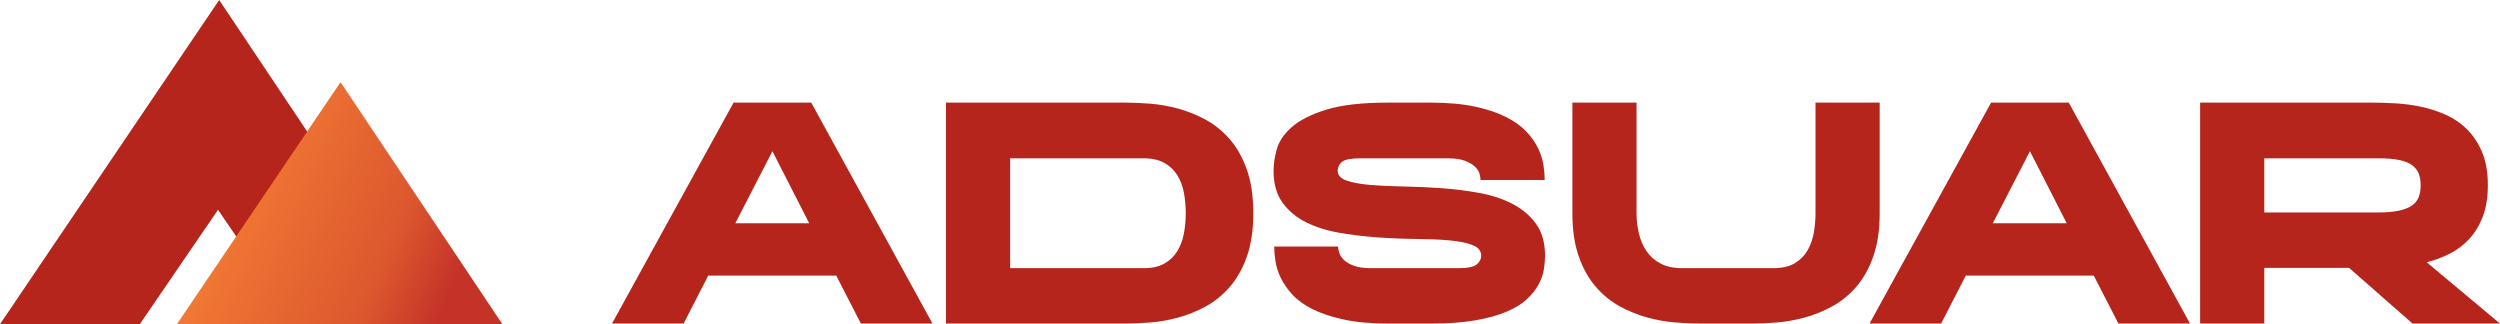
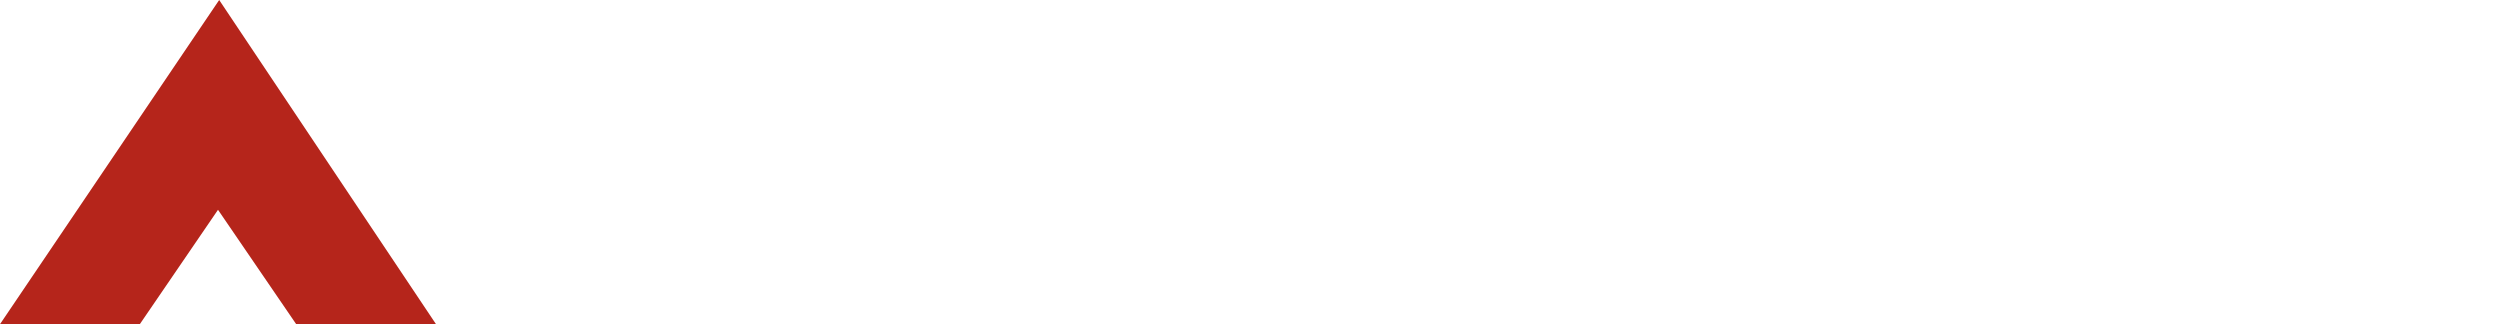
<svg xmlns="http://www.w3.org/2000/svg" xml:space="preserve" width="100%" height="100%" version="1.1" style="shape-rendering:geometricPrecision; text-rendering:geometricPrecision; image-rendering:optimizeQuality; fill-rule:evenodd; clip-rule:evenodd" viewBox="0 0 546.133 70.819">
  <defs>
    <style type="text/css">
   
    .fil0 {fill:#B5251B;fill-rule:nonzero}
    .fil1 {fill:url(#id0)}
   
  </style>
    <linearGradient id="id0" gradientUnits="userSpaceOnUse" x1="101.388" y1="57.607" x2="48.83" y2="35.045">
      <stop offset="0" style="stop-opacity:1; stop-color:#C43228" />
      <stop offset="0.278" style="stop-opacity:1; stop-color:#DC572E" />
      <stop offset="1" style="stop-opacity:1; stop-color:#F47D35" />
    </linearGradient>
  </defs>
  <g id="Layer_x0020_1">
    <g id="_2269976371744">
-       <path class="fil0" d="M177.22 22.418l26.482 48.263 -15.639 0 -5.385 -10.477 -27.958 0 -5.385 10.477 -15.639 0 26.556 -48.263 16.967 0zm-0.443 26.362l-8.04 -15.75 -8.115 15.75 16.155 0zm97.005 -2.231c0,3.695 -0.467,6.861 -1.402,9.497 -0.935,2.636 -2.176,4.844 -3.725,6.624 -1.549,1.78 -3.295,3.199 -5.238,4.258 -1.943,1.059 -3.946,1.87 -6.012,2.433 -2.065,0.563 -4.094,0.924 -6.085,1.081 -1.992,0.158 -3.774,0.237 -5.348,0.237l-39.318 0 0 -48.263 39.318 0c1.574,0 3.357,0.079 5.348,0.236 1.991,0.158 4.02,0.519 6.085,1.082 2.066,0.563 4.07,1.374 6.012,2.433 1.943,1.059 3.689,2.479 5.238,4.259 1.549,1.78 2.791,3.988 3.725,6.624 0.934,2.636 1.402,5.802 1.402,9.497zm-23.974 12.032c1.869,0 3.393,-0.338 4.574,-1.014 1.18,-0.676 2.115,-1.577 2.803,-2.704 0.689,-1.126 1.169,-2.411 1.439,-3.853 0.271,-1.442 0.406,-2.929 0.406,-4.461 0,-1.532 -0.135,-3.019 -0.406,-4.461 -0.27,-1.442 -0.75,-2.715 -1.439,-3.819 -0.688,-1.104 -1.622,-1.994 -2.803,-2.67 -1.18,-0.676 -2.705,-1.014 -4.574,-1.014l-29.139 0 0 23.996 29.139 0zm42.416 -21.293c0,0.991 0.652,1.713 1.955,2.163 1.303,0.451 3.013,0.766 5.127,0.946 2.115,0.18 4.524,0.293 7.229,0.338 2.705,0.045 5.483,0.169 8.336,0.372 2.852,0.203 5.631,0.552 8.335,1.048 2.705,0.496 5.115,1.296 7.23,2.4 2.115,1.104 3.824,2.557 5.127,4.36 1.303,1.803 1.955,4.123 1.955,6.963 0,0.901 -0.086,1.893 -0.258,2.974 -0.172,1.081 -0.554,2.174 -1.143,3.278 -0.59,1.104 -1.439,2.174 -2.545,3.211 -1.106,1.036 -2.582,1.949 -4.426,2.737 -1.844,0.789 -4.119,1.42 -6.824,1.893 -2.704,0.473 -5.926,0.709 -9.663,0.709l-9.442 0c-3.738,0 -6.959,-0.293 -9.664,-0.879 -2.705,-0.586 -4.979,-1.341 -6.824,-2.264 -1.844,-0.924 -3.319,-1.994 -4.426,-3.211 -1.107,-1.217 -1.955,-2.444 -2.545,-3.684 -0.59,-1.239 -0.971,-2.456 -1.143,-3.65 -0.172,-1.194 -0.258,-2.242 -0.258,-3.143l13.942 0c0,0.36 0.086,0.811 0.258,1.352 0.172,0.541 0.504,1.059 0.996,1.555 0.492,0.496 1.217,0.924 2.176,1.284 0.959,0.36 2.2,0.541 3.725,0.541l19.18 0c1.968,0 3.283,-0.27 3.947,-0.811 0.664,-0.541 0.996,-1.172 0.996,-1.893 0,-1.082 -0.652,-1.87 -1.955,-2.366 -1.303,-0.496 -3.012,-0.833 -5.127,-1.014 -2.115,-0.18 -4.537,-0.281 -7.266,-0.304 -2.73,-0.022 -5.508,-0.135 -8.336,-0.338 -2.828,-0.203 -5.606,-0.541 -8.335,-1.014 -2.73,-0.473 -5.152,-1.239 -7.267,-2.298 -2.115,-1.059 -3.823,-2.49 -5.126,-4.293 -1.304,-1.802 -1.955,-4.123 -1.955,-6.962 0,-1.397 0.233,-2.952 0.701,-4.664 0.467,-1.712 1.549,-3.323 3.246,-4.833 1.697,-1.509 4.205,-2.783 7.524,-3.819 3.32,-1.036 7.807,-1.554 13.463,-1.554l9.369 0c3.787,0 7.033,0.293 9.737,0.879 2.705,0.586 4.98,1.352 6.824,2.298 1.844,0.946 3.319,2.017 4.426,3.211 1.107,1.194 1.955,2.422 2.545,3.684 0.591,1.262 0.972,2.478 1.143,3.65 0.172,1.172 0.258,2.231 0.258,3.177l-14.016 0c0,-0.361 -0.073,-0.811 -0.221,-1.352 -0.147,-0.541 -0.48,-1.059 -0.995,-1.555 -0.517,-0.496 -1.242,-0.924 -2.176,-1.284 -0.934,-0.361 -2.189,-0.541 -3.762,-0.541l-19.18 0c-2.017,0 -3.332,0.259 -3.947,0.778 -0.615,0.518 -0.922,1.16 -0.922,1.926zm104.381 -14.871l14.016 0 0 24.131c0,3.695 -0.467,6.861 -1.402,9.497 -0.935,2.636 -2.176,4.844 -3.725,6.624 -1.549,1.78 -3.295,3.199 -5.238,4.258 -1.943,1.059 -3.946,1.87 -6.012,2.433 -2.065,0.563 -4.094,0.924 -6.085,1.081 -1.992,0.158 -3.774,0.237 -5.348,0.237l-11.508 0c-1.574,0 -3.356,-0.079 -5.348,-0.237 -1.992,-0.157 -4.02,-0.518 -6.086,-1.081 -2.065,-0.563 -4.069,-1.374 -6.012,-2.433 -1.943,-1.059 -3.689,-2.478 -5.238,-4.258 -1.549,-1.78 -2.791,-3.988 -3.725,-6.624 -0.935,-2.636 -1.402,-5.802 -1.402,-9.497l0 -24.131 14.015 0 0 24.131c0,1.532 0.172,3.019 0.517,4.461 0.344,1.442 0.898,2.726 1.66,3.853 0.762,1.127 1.783,2.028 3.061,2.704 1.279,0.676 2.852,1.014 4.721,1.014l19.917 0c1.869,0 3.393,-0.338 4.574,-1.014 1.18,-0.676 2.115,-1.577 2.803,-2.704 0.689,-1.126 1.168,-2.411 1.439,-3.853 0.27,-1.442 0.406,-2.929 0.406,-4.461l0 -24.131zm55.326 0l26.482 48.263 -15.639 0 -5.385 -10.477 -27.958 0 -5.385 10.477 -15.639 0 26.556 -48.263 16.967 0zm-0.443 26.362l-8.041 -15.75 -8.114 15.75 16.155 0zm91.988 -8.314c0,2.659 -0.369,4.946 -1.106,6.861 -0.738,1.915 -1.721,3.538 -2.951,4.867 -1.23,1.33 -2.643,2.4 -4.241,3.211 -1.598,0.811 -3.283,1.442 -5.053,1.893l16.007 13.384 -19.106 0 -13.869 -12.167 -18.516 0 0 12.167 -14.016 0 0 -48.263 37.695 0c1.574,0 3.295,0.056 5.164,0.169 1.869,0.113 3.737,0.372 5.606,0.777 1.869,0.406 3.664,1.003 5.385,1.791 1.721,0.789 3.246,1.859 4.574,3.211 1.328,1.352 2.397,3.008 3.209,4.969 0.811,1.96 1.217,4.337 1.217,7.131zm-48.834 5.948l24.86 0c1.869,0 3.406,-0.135 4.611,-0.406 1.205,-0.27 2.151,-0.653 2.84,-1.149 0.688,-0.496 1.168,-1.115 1.438,-1.859 0.27,-0.744 0.406,-1.589 0.406,-2.535 0,-0.946 -0.135,-1.78 -0.406,-2.501 -0.27,-0.721 -0.75,-1.341 -1.438,-1.859 -0.689,-0.518 -1.635,-0.901 -2.84,-1.149 -1.205,-0.248 -2.742,-0.372 -4.611,-0.372l-24.86 0 0 11.83z" />
      <polygon class="fil0" points="47.883,0 95.249,70.819 64.707,70.819 47.624,45.83 30.542,70.819 -0,70.819 " />
-       <path class="fil1" d="M74.39 17.949l35.361 52.87c-23.702,0 -47.405,0 -71.107,0l35.747 -52.87z" />
    </g>
  </g>
</svg>